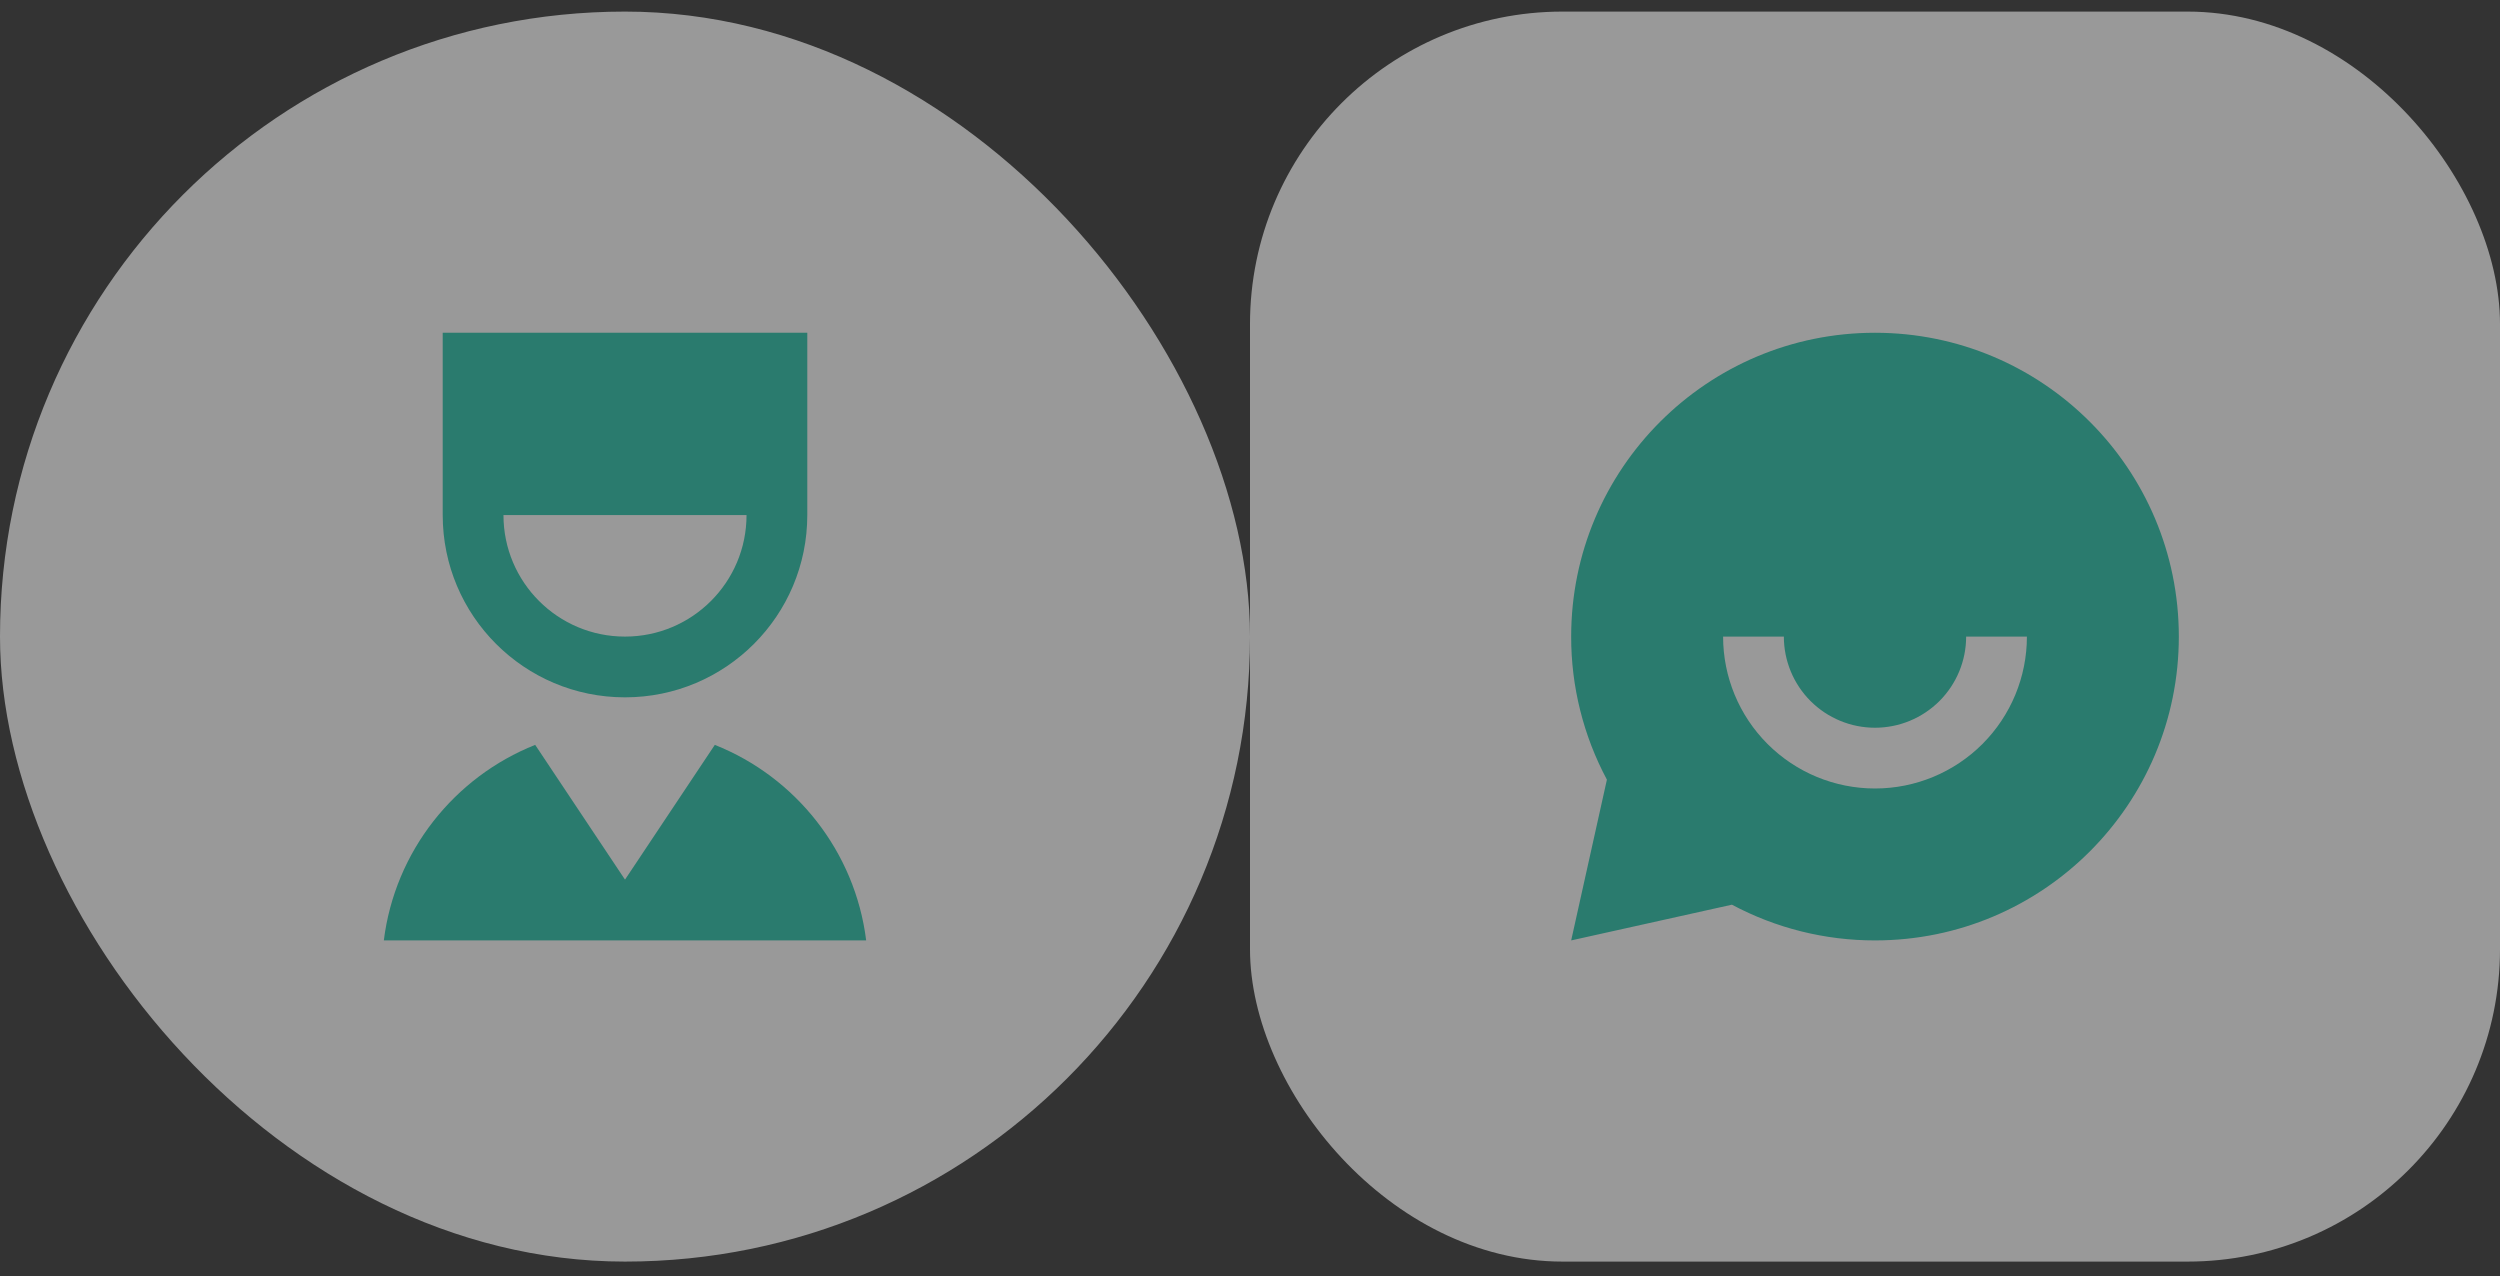
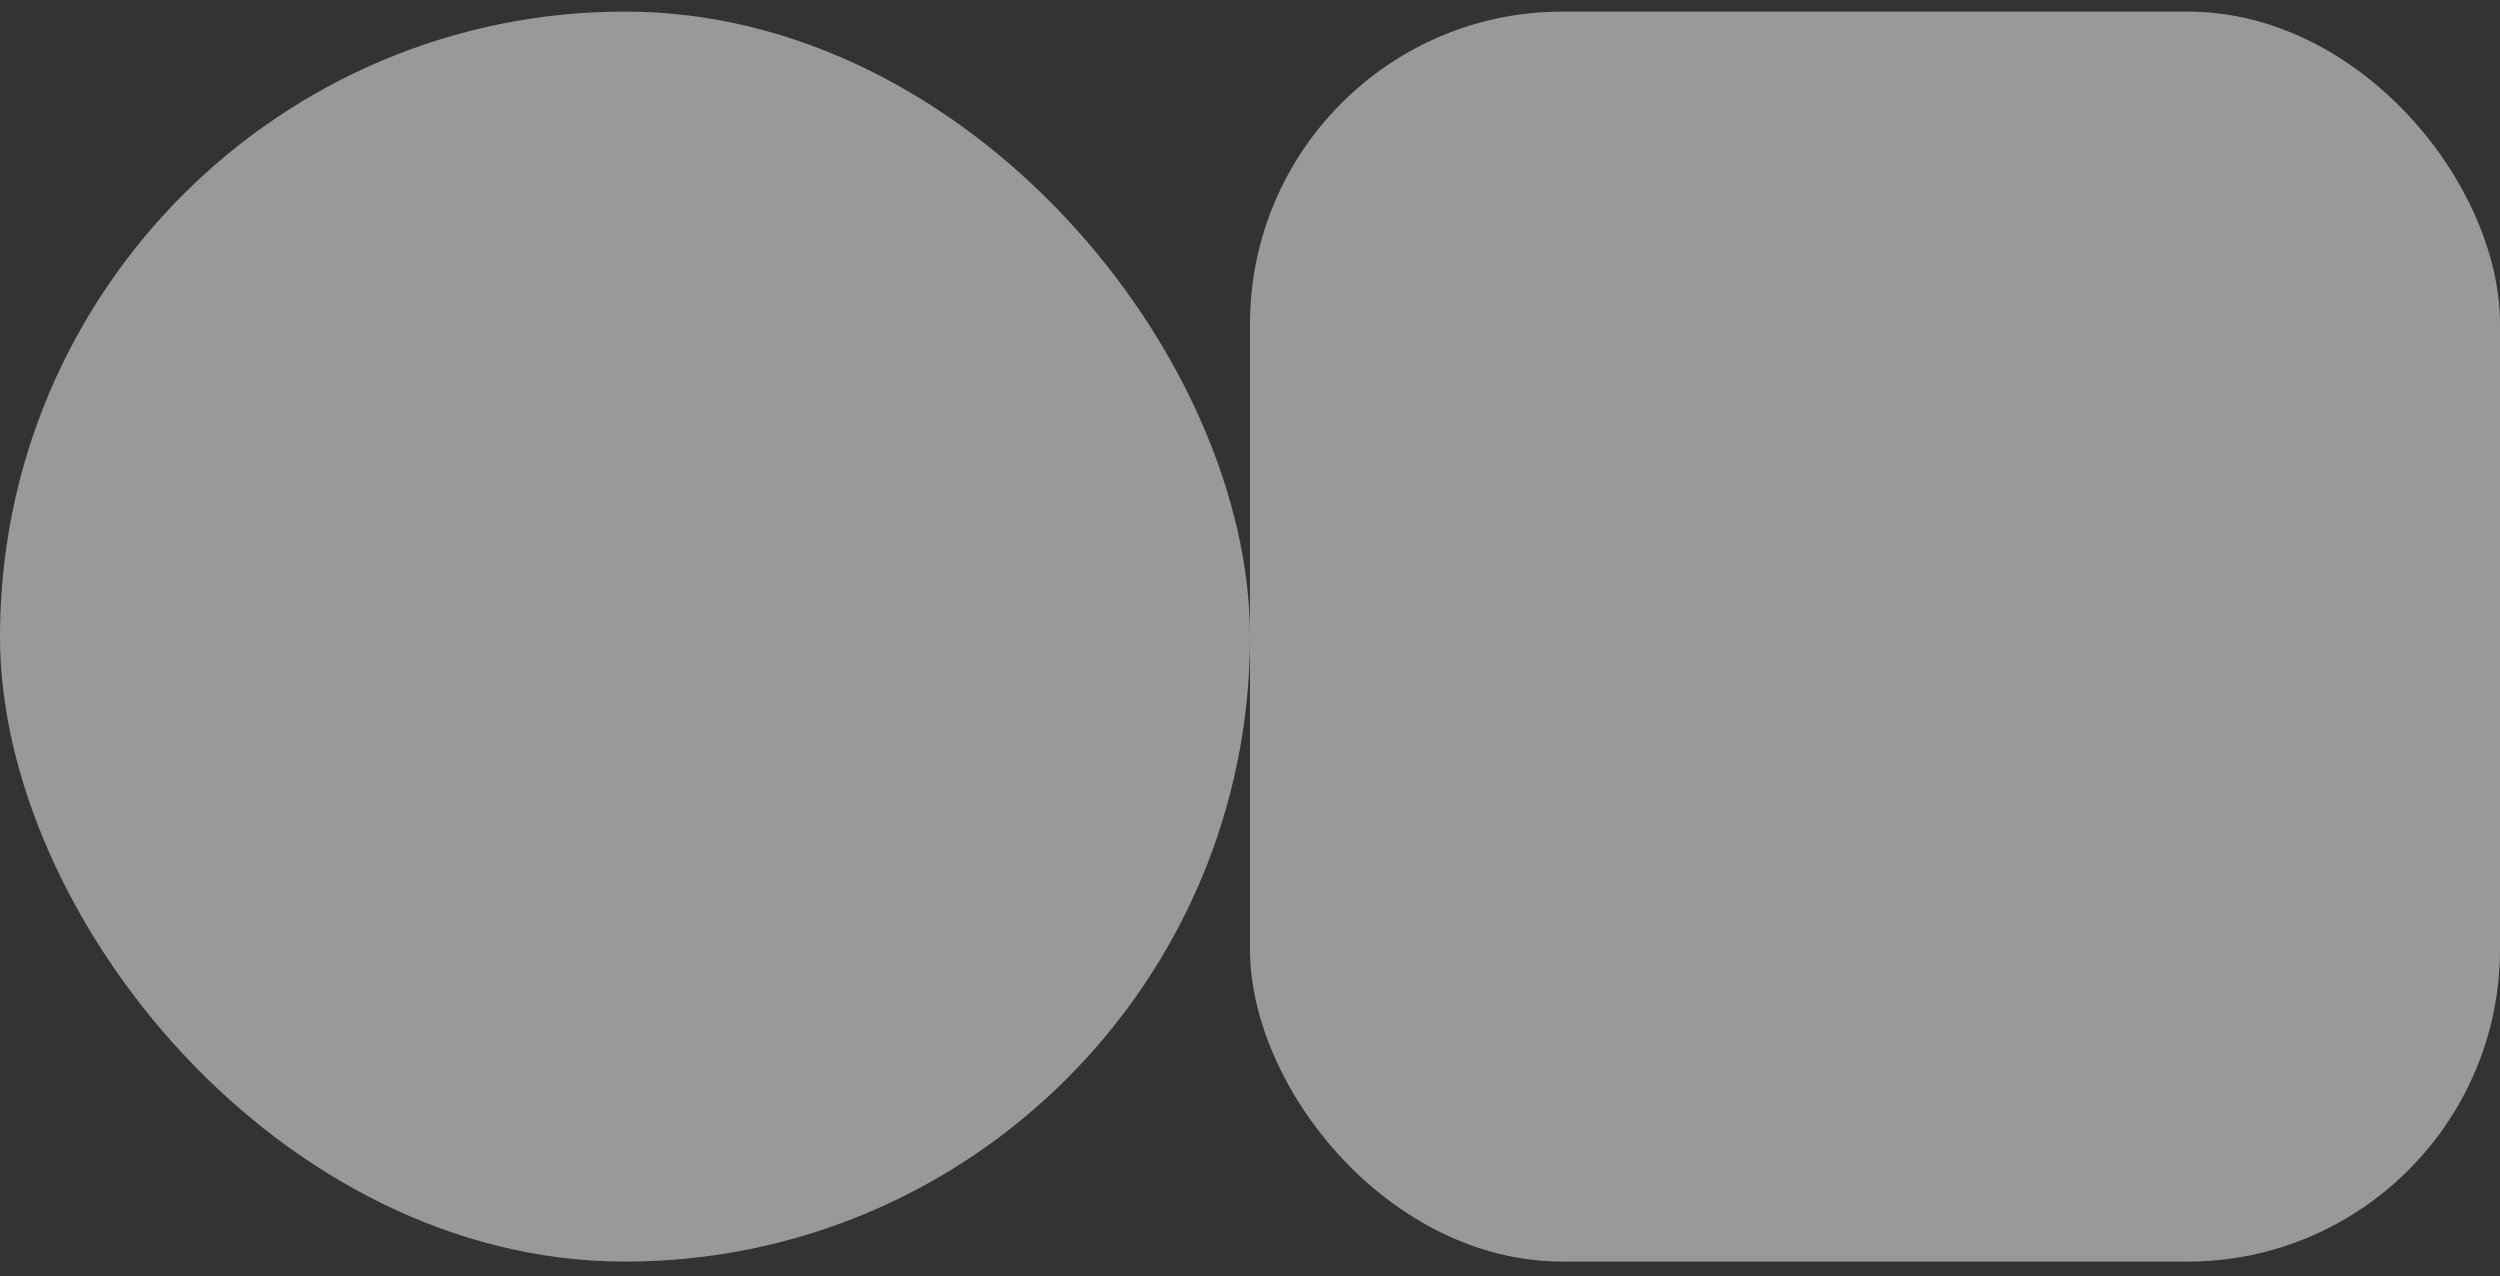
<svg xmlns="http://www.w3.org/2000/svg" width="96" height="49" viewBox="0 0 96 49" fill="none">
  <rect x="0" y="0" width="96" height="49" fill="#333333" stroke="none" />
  <rect y="0.445" width="48" height="48" rx="24" fill="white" fill-opacity="0.5" />
  <g clip-path="url(#clip0_301_34728)">
-     <path d="M27.449 28.603C30.551 29.837 32.834 32.686 33.261 36.112H14.739C15.166 32.686 17.449 29.837 20.551 28.603L24 33.778L27.449 28.603ZM31 12.778V19.778C31 23.645 27.866 26.778 24 26.778C20.134 26.778 17 23.645 17 19.778V12.778H31ZM28.667 19.778H19.333C19.333 22.357 21.422 24.445 24 24.445C26.578 24.445 28.667 22.357 28.667 19.778Z" fill="#2A7B6E" />
-   </g>
+     </g>
  <rect x="48" y="0.445" width="48" height="48" rx="12" fill="white" fill-opacity="0.5" />
-   <path d="M66.506 34.74L60.333 36.112L61.705 29.939C60.802 28.249 60.33 26.361 60.333 24.445C60.333 18.002 65.556 12.778 72 12.778C78.443 12.778 83.667 18.002 83.667 24.445C83.667 30.889 78.443 36.112 72 36.112C70.084 36.114 68.196 35.643 66.506 34.74ZM66.167 24.445C66.167 25.992 66.781 27.476 67.875 28.57C68.969 29.664 70.453 30.278 72 30.278C73.547 30.278 75.031 29.664 76.125 28.57C77.219 27.476 77.833 25.992 77.833 24.445H75.5C75.5 25.373 75.131 26.264 74.475 26.92C73.818 27.576 72.928 27.945 72 27.945C71.072 27.945 70.181 27.576 69.525 26.92C68.869 26.264 68.5 25.373 68.5 24.445H66.167Z" fill="#2A7B6E" />
  <defs>
    <clipPath id="clip0_301_34728">
-       <rect width="28" height="28" fill="white" transform="translate(10 10.445)" />
-     </clipPath>
+       </clipPath>
  </defs>
</svg>